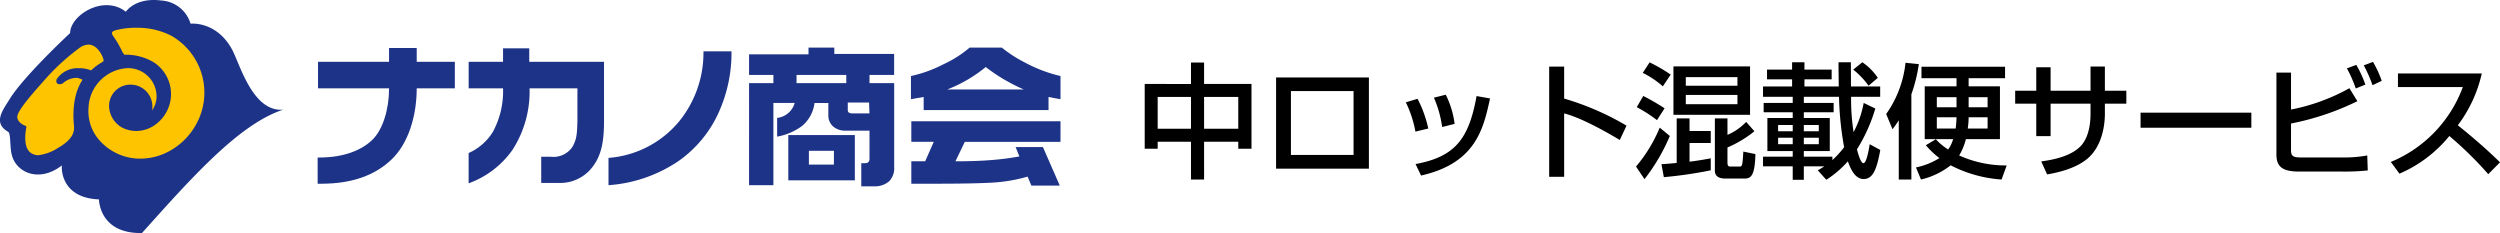
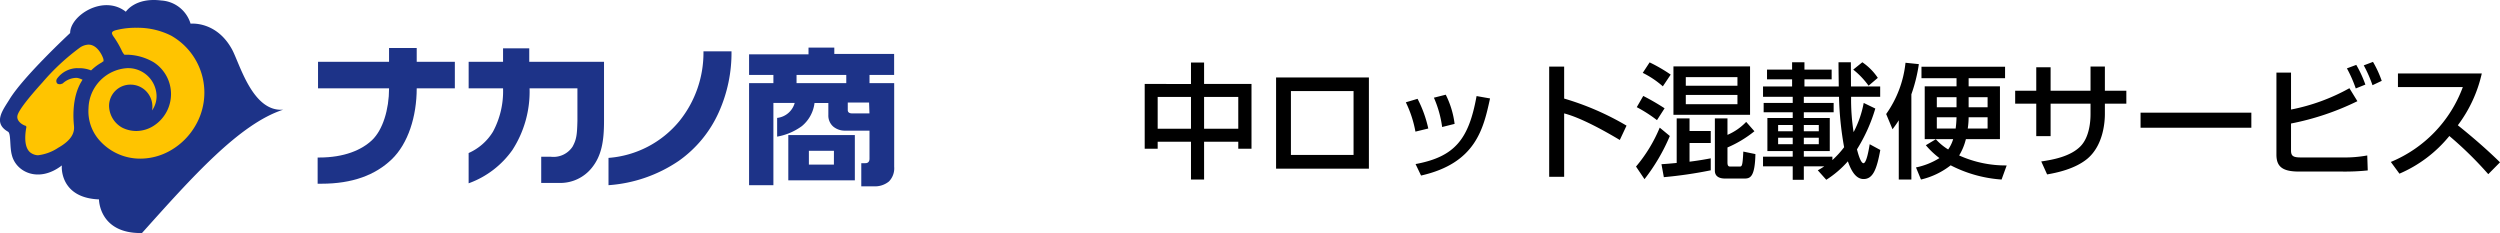
<svg xmlns="http://www.w3.org/2000/svg" width="400.76" height="37.359" viewBox="0 0 400.76 37.359">
  <g id="グループ_90" data-name="グループ 90" transform="translate(-30 -16)">
    <g id="アートワーク_3" data-name="アートワーク 3" transform="translate(29.966 16.037)">
      <g id="グループ_9" data-name="グループ 9" transform="translate(50.955 7.595)">
        <path id="パス_1" data-name="パス 1" d="M142.662,15.835V13.677h-4.2v2.157h-5.514v4.255h5.514a13.664,13.664,0,0,1-1.618,6.952,8.69,8.69,0,0,1-3.9,3.416v4.854a14.683,14.683,0,0,0,7.012-5.334,17.258,17.258,0,0,0,2.757-9.888h7.671V25.3c-.06,2.157-.12,2.937-.779,4.135a3.664,3.664,0,0,1-3.476,1.618H144.58v4.2h3.056a6.472,6.472,0,0,0,5.034-2.4c1.558-1.918,1.978-4.2,1.978-7.551V15.835Z" transform="translate(-108.742 -13.557)" fill="#1d3388" />
        <path id="パス_2" data-name="パス 2" d="M187.829,14.525a17.44,17.44,0,0,1-3.835,11.147,16.285,16.285,0,0,1-11.387,5.933V35.98a22.833,22.833,0,0,0,11.267-3.9,19.057,19.057,0,0,0,6.412-7.791,23.193,23.193,0,0,0,2.038-9.768Z" transform="translate(-125.982 -13.926)" fill="#1d3388" />
        <path id="パス_3" data-name="パス 3" d="M106,15.788V13.571h-4.435v2.217H90.18v4.255h11.387c0,3.416-1.019,6.652-2.7,8.27s-4.495,2.817-8.51,2.817h-.24v4.2h.6c4.974,0,8.63-1.378,11.267-3.9S106,24.538,106,20.043h6.113V15.788Z" transform="translate(-90.12 -13.511)" fill="#1d3388" />
        <path id="パス_4" data-name="パス 4" d="M223.6,38.275v7.251h10.667V38.275Zm7.311,4.734H226.9V40.792h4.015Z" transform="translate(-148.153 -24.251)" fill="#1d3388" />
        <path id="パス_5" data-name="パス 5" d="M235.724,17.84V14.484h-9.589V13.465H222v1.079h-9.529v3.3h3.9v1.318h-3.9V35.519h3.9V22.335h3.416a3.3,3.3,0,0,1-2.817,2.4v3a9.53,9.53,0,0,0,3.955-1.678,5.693,5.693,0,0,0,2.038-3.716h2.217v1.918a2.337,2.337,0,0,0,.779,1.858,2.877,2.877,0,0,0,1.918.659h3.9v4.495c0,.479-.24.719-.659.719h-.659V35.7h1.978a3.536,3.536,0,0,0,2.457-.779,3,3,0,0,0,.839-2.337V19.158h-3.955V17.84Zm-7.671,1.318h-7.971V17.84h7.971Zm3.716,4.854h-2.757q-.719,0-.719-.539v-1.2h3.416Z" transform="translate(-143.313 -13.465)" fill="#1d3388" />
-         <path id="パス_6" data-name="パス 6" d="M258.44,28.567h3.6l-1.378,3.116H258.44v3.6H262.1c4.255,0,7.371-.06,9.409-.18a25.351,25.351,0,0,0,5.573-.959l.6,1.438h4.555l-2.7-6.173H275.16l.6,1.5a44.291,44.291,0,0,1-4.734.6c-1.558.12-3.416.18-5.514.18l1.5-3.116h15.342v-3.3H258.44Zm18.219-12.705a20.8,20.8,0,0,1-3.716-2.4h-5.154a18.1,18.1,0,0,1-4.255,2.7,20.855,20.855,0,0,1-5.154,1.858v3.716l2.038-.36v2.1h20.016v-2.1l.9.18,1.019.18V18.02a23.073,23.073,0,0,1-5.693-2.157Zm-12.465,4.315a22.473,22.473,0,0,0,6.173-3.6,28.287,28.287,0,0,0,6.113,3.6Z" transform="translate(-163.272 -13.465)" fill="#1d3388" />
      </g>
      <g id="グループ_10" data-name="グループ 10" transform="translate(0.034 -0.037)">
        <path id="パス_7" data-name="パス 7" d="M15.9,31.926s0,5.513,6.892,5.394c7.911-8.81,15.582-17.5,22.653-19.777-4.914.42-6.952-7.311-8.21-9.649-2.517-4.615-6.652-4.135-6.652-4.135A5.23,5.23,0,0,0,25.9.044c-4.2-.539-5.693,1.8-5.693,1.8-3.6-2.817-8.929.6-8.929,3.416,0,0-7.431,6.892-9.709,10.607-1.019,1.678-2.757,3.776-.24,5.214.479.3.24,2.4.6,3.716.659,2.757,4.315,4.555,8.031,1.678C9.9,26.533,9.544,31.687,15.9,31.926Z" transform="translate(-0.034 0.037)" fill="#1d3388" />
        <path id="パス_8" data-name="パス 8" d="M14.554,16.392h.3a5.094,5.094,0,0,1,1.918.36,8.15,8.15,0,0,1,1.678-1.259h0l.24-.18h.06a.959.959,0,0,0-.06-.539h0c-.12-.36-.9-2.157-2.337-2.157a2.637,2.637,0,0,0-1.378.479A35.612,35.612,0,0,0,8.98,18.67C6.7,21.187,5.145,23.164,4.965,24s.719,1.438,1.259,1.618h.06l.12.18h0c0,.06-.779,3.356.839,4.255a2.1,2.1,0,0,0,1.019.3,7.418,7.418,0,0,0,3.236-1.2c2.757-1.558,2.577-3,2.517-3.656s-.42-4.255,1.2-6.952l.18-.3a3,3,0,0,0-.9-.3h-.12a3.3,3.3,0,0,0-2.157.9l-.36.12c-.24,0-.479,0-.6-.24a.659.659,0,0,1,.06-.659,4.075,4.075,0,0,1,3.236-1.678Z" transform="translate(-2.168 -5.464)" fill="#ffc400" />
        <path id="パス_9" data-name="パス 9" d="M38.358,9.1a11.926,11.926,0,0,0-5.513-1.259,12.825,12.825,0,0,0-2.7.24l-.539.12c-.479.12-.659.24-.719.42s.18.539.18.539A15.1,15.1,0,0,1,30.448,11.5a2.489,2.489,0,0,0,.42.659h.479a8.75,8.75,0,0,1,4.2,1.2,6.053,6.053,0,0,1,.12,10.128,5.214,5.214,0,0,1-2.877.9,5.034,5.034,0,0,1-2.277-.539,4.075,4.075,0,0,1-2.1-3.476,3.416,3.416,0,0,1,3.476-3.416,3.476,3.476,0,0,1,2.7,1.318,3.536,3.536,0,0,1,.719,2.817,3.955,3.955,0,0,0,.719-2.4,4.555,4.555,0,0,0-4.375-4.375h-.36a6.609,6.609,0,0,0-6.173,6.412,7.012,7.012,0,0,0,1.918,5.334,8.69,8.69,0,0,0,6.412,2.757,9.768,9.768,0,0,0,5.034-1.438,10.787,10.787,0,0,0,3.656-3.656A10.488,10.488,0,0,0,38.358,9.1Z" transform="translate(-10.93 -3.389)" fill="#ffc400" />
      </g>
    </g>
    <path id="パス_1081" data-name="パス 1081" d="M8.92-16.98v3.44H1.5V-3.16H3.58V-4.28H8.92V1.78h2.1V-4.28H16.5v1.12h2.12V-13.54h-7.6v-3.44Zm7.58,5.52v5.1H11.02v-5.1Zm-7.58,0v5.1H3.58v-5.1Zm13.64-3.12V.04H37.44V-14.58ZM34.98-2.16H24.94V-12.4H34.98ZM46.96-6.4a19.194,19.194,0,0,0-1.72-4.76l-1.88.56A17.987,17.987,0,0,1,44.9-5.9Zm4.22-.74a14.385,14.385,0,0,0-1.42-4.68l-1.9.48a17.317,17.317,0,0,1,1.32,4.7ZM45.8,1.14c8.78-1.98,10-7.5,11.06-12.36L54.7-11.6C53.46-4.74,51.28-1.88,44.92-.7ZM66.34-16.32V1.34h2.4V-8.82c2.74.7,6.68,2.92,8.92,4.26l1.08-2.3a44.077,44.077,0,0,0-10-4.34v-5.12ZM86.26-8.6H98.54v-7.76H86.26Zm10.26-6.04v1.38H88.24v-1.38Zm0,2.86v1.48H88.24v-1.48ZM81.34-15.32a14.67,14.67,0,0,1,3.22,2.16l1.26-1.88A25.287,25.287,0,0,0,82.44-17ZM84.72,1.4A68.372,68.372,0,0,0,92.24.3V-1.62c-.86.16-1.68.32-3.4.54v-3h3.4V-6h-3.4V-8.02H86.78V-.88c-1.24.12-1.76.16-2.44.2ZM80.38-9.82a21.97,21.97,0,0,1,3.24,2.08l1.22-1.9a37.08,37.08,0,0,0-3.42-1.98Zm3.68,3.28A23.555,23.555,0,0,1,80.26-.3l1.36,2.02A30.576,30.576,0,0,0,85.68-5.2ZM92.9-8.02V.36c0,1.2,1.2,1.26,1.64,1.26h3.14c.92,0,1.64-.32,1.72-3.92l-1.94-.4c-.12,2.4-.22,2.4-.64,2.4H95.36c-.3,0-.44-.14-.44-.68V-3.36a18.31,18.31,0,0,0,4.32-2.6l-1.32-1.5a9.077,9.077,0,0,1-3,2.08V-8.02Zm17.86,9.84a16.034,16.034,0,0,0,3.46-2.96c.44,1.24,1.16,2.84,2.52,2.84,1.52,0,2.12-1.6,2.68-4.66l-1.7-.92c-.14.84-.5,3.04-1,3.04-.48,0-.94-1.84-1.04-2.22a26.539,26.539,0,0,0,2.94-6.54l-1.86-.9a16.519,16.519,0,0,1-1.62,4.68,33.664,33.664,0,0,1-.4-5.66h4.66v-1.66h-4.68c0-.4-.02-3.78-.02-3.88h-1.98c0,1.22.04,3.68.04,3.88h-5.5v-1.14h4.36v-1.56h-4.36v-1.18h-1.98v1.18h-4.02v1.56h4.02v1.14h-4.66v1.66h4.76v.98h-4.66V-9h4.66v.92h-4.06v5.3h4.06v.9h-4.76V-.34h4.76V1.82h1.78V-.34h3.28A10.8,10.8,0,0,1,109.4.3Zm.98-3.7h-4.58v-.9h4.16v-5.3h-4.16V-9h4.78v-1.5h-4.78v-.98h5.64a51.7,51.7,0,0,0,.82,8.08,15.2,15.2,0,0,1-1.88,2.06Zm-6.36-5.08v1h-2.34v-1Zm0,2.04v1.04h-2.34V-4.92Zm4.18-2.04v1h-2.4v-1Zm0,2.04v1.04h-2.4V-4.92Zm5.52-10.92a12.883,12.883,0,0,1,2.46,2.58l1.48-1.26a9.216,9.216,0,0,0-2.48-2.5Zm18.5,1.38h5.84V-16.3h-13.4v1.84h5.62v1.3h-5.1V-4.7h4.56a5.684,5.684,0,0,1-.8,1.66,9.1,9.1,0,0,1-1.98-1.64l-1.6.96a13.085,13.085,0,0,0,2.18,2.06,11.393,11.393,0,0,1-3.76,1.5l.8,1.94A12.236,12.236,0,0,0,130.7-.5a20.863,20.863,0,0,0,8.16,2.28l.82-2.26a18.1,18.1,0,0,1-7.62-1.6,9.261,9.261,0,0,0,1.08-2.62h5.46v-8.46h-5.02Zm0,3.04h3.04V-9.8h-3.04ZM131.64-9.8h-3.16v-1.62h3.16Zm1.8,3.4a12.644,12.644,0,0,0,.14-1.8h3.04v1.8Zm-4.96,0V-8.2h3.16a16.8,16.8,0,0,1-.14,1.8Zm-6.1,8.18h2.02V-11.88a25.51,25.51,0,0,0,1.2-4.84l-2.14-.22a17.3,17.3,0,0,1-3.1,8.22l1.02,2.44c.4-.54.64-.86,1-1.44Zm30.74-14.24h-6.4v-3.76h-2.3v3.76h-3.38v2.08h3.38v5.2h2.3v-5.2h6.4v1.66c0,1.06-.14,3.68-1.62,5.18-1.6,1.62-4.34,2.14-6.28,2.42l.94,2.08c1.5-.26,4.48-.86,6.48-2.54,2.56-2.18,2.78-5.92,2.78-7.16v-1.64h3.44v-2.08h-3.44v-3.88h-2.3Zm8.02,3.52v2.42H178.9V-8.94Zm21.78-6.42V-2.22c0,1.88.9,2.72,3.6,2.72h6.82a35.81,35.81,0,0,0,4.22-.18l-.08-2.4a19.858,19.858,0,0,1-3.92.32h-6.68c-1.24,0-1.62-.2-1.62-1.12V-7.2a42.637,42.637,0,0,0,10.64-3.58l-1.28-2.08a31.492,31.492,0,0,1-9.36,3.42v-5.92Zm14.26,1.92a18.816,18.816,0,0,0-1.46-3.16l-1.5.56a21.018,21.018,0,0,1,1.42,3.22Zm2.62-.6a16.957,16.957,0,0,0-1.4-3.04l-1.48.56a20.475,20.475,0,0,1,1.4,3.18ZM202.64.84a20.932,20.932,0,0,0,8-6.04A58.63,58.63,0,0,1,216.88.92l1.88-1.9c-2.14-2.1-4.42-4.06-6.76-5.94a21.665,21.665,0,0,0,3.84-8.3H202.4v2.18h10.4a20.748,20.748,0,0,1-11.54,12Z" transform="translate(212 43)" />
  </g>
</svg>